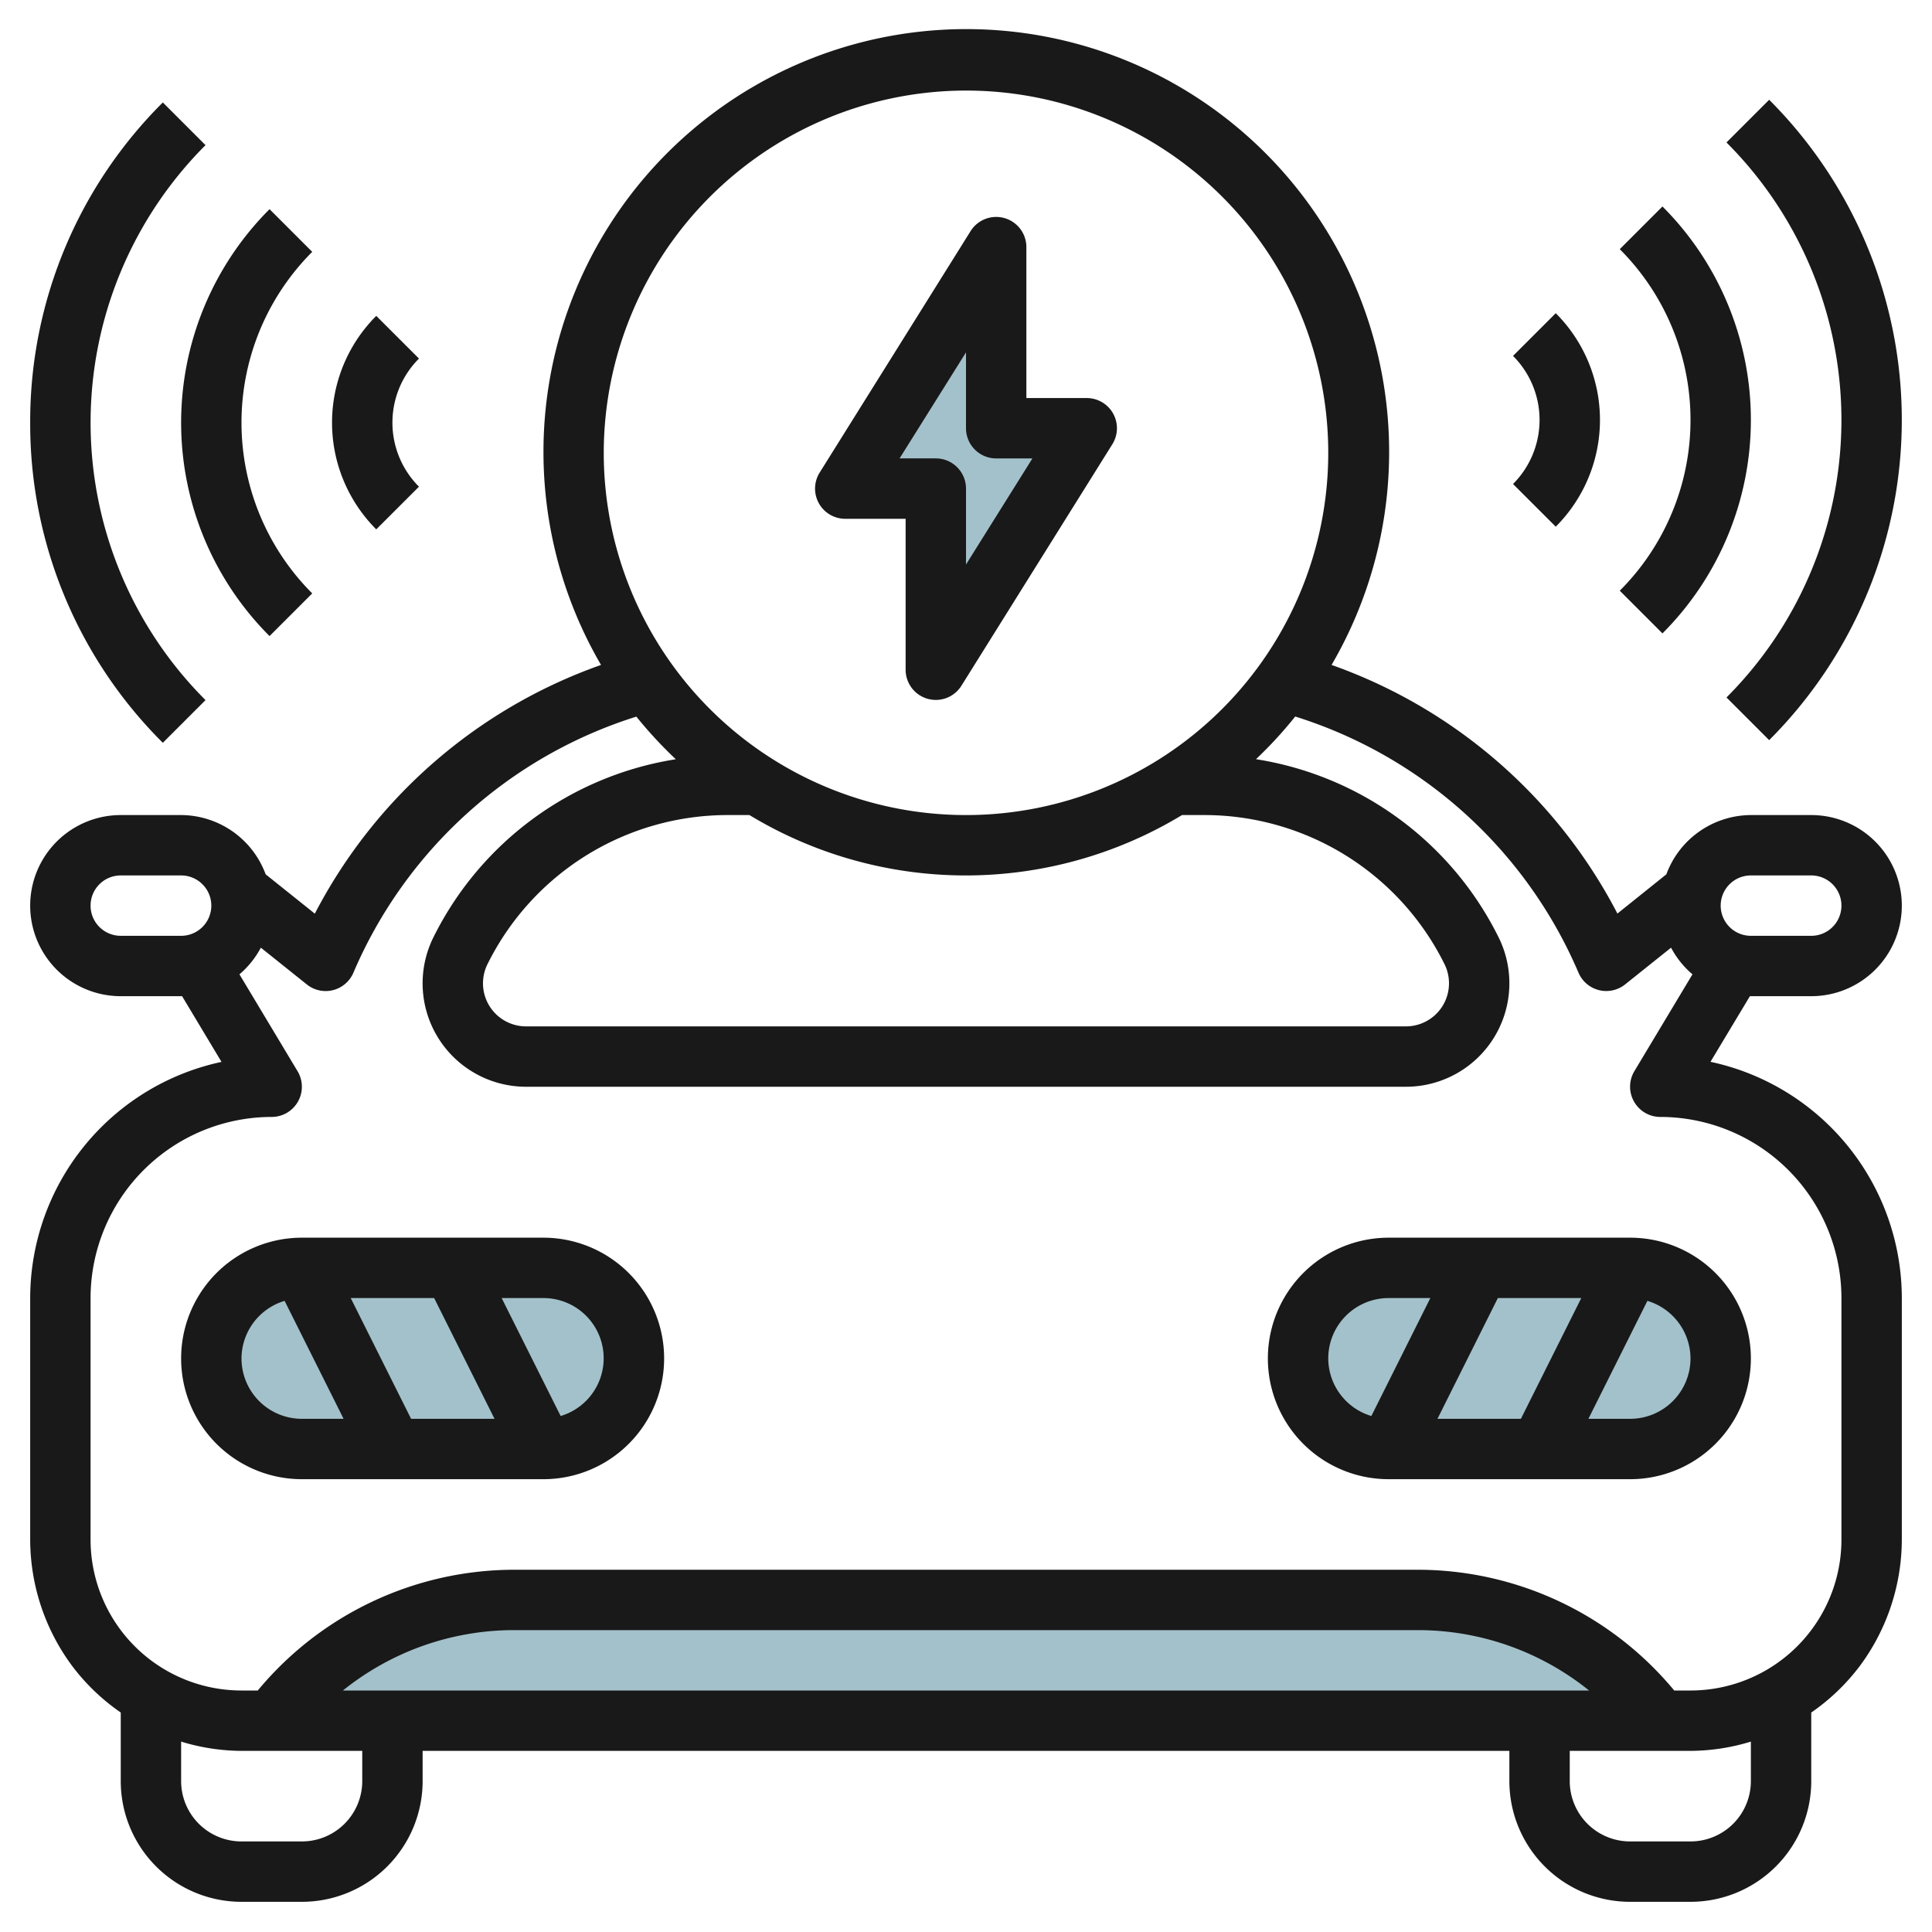
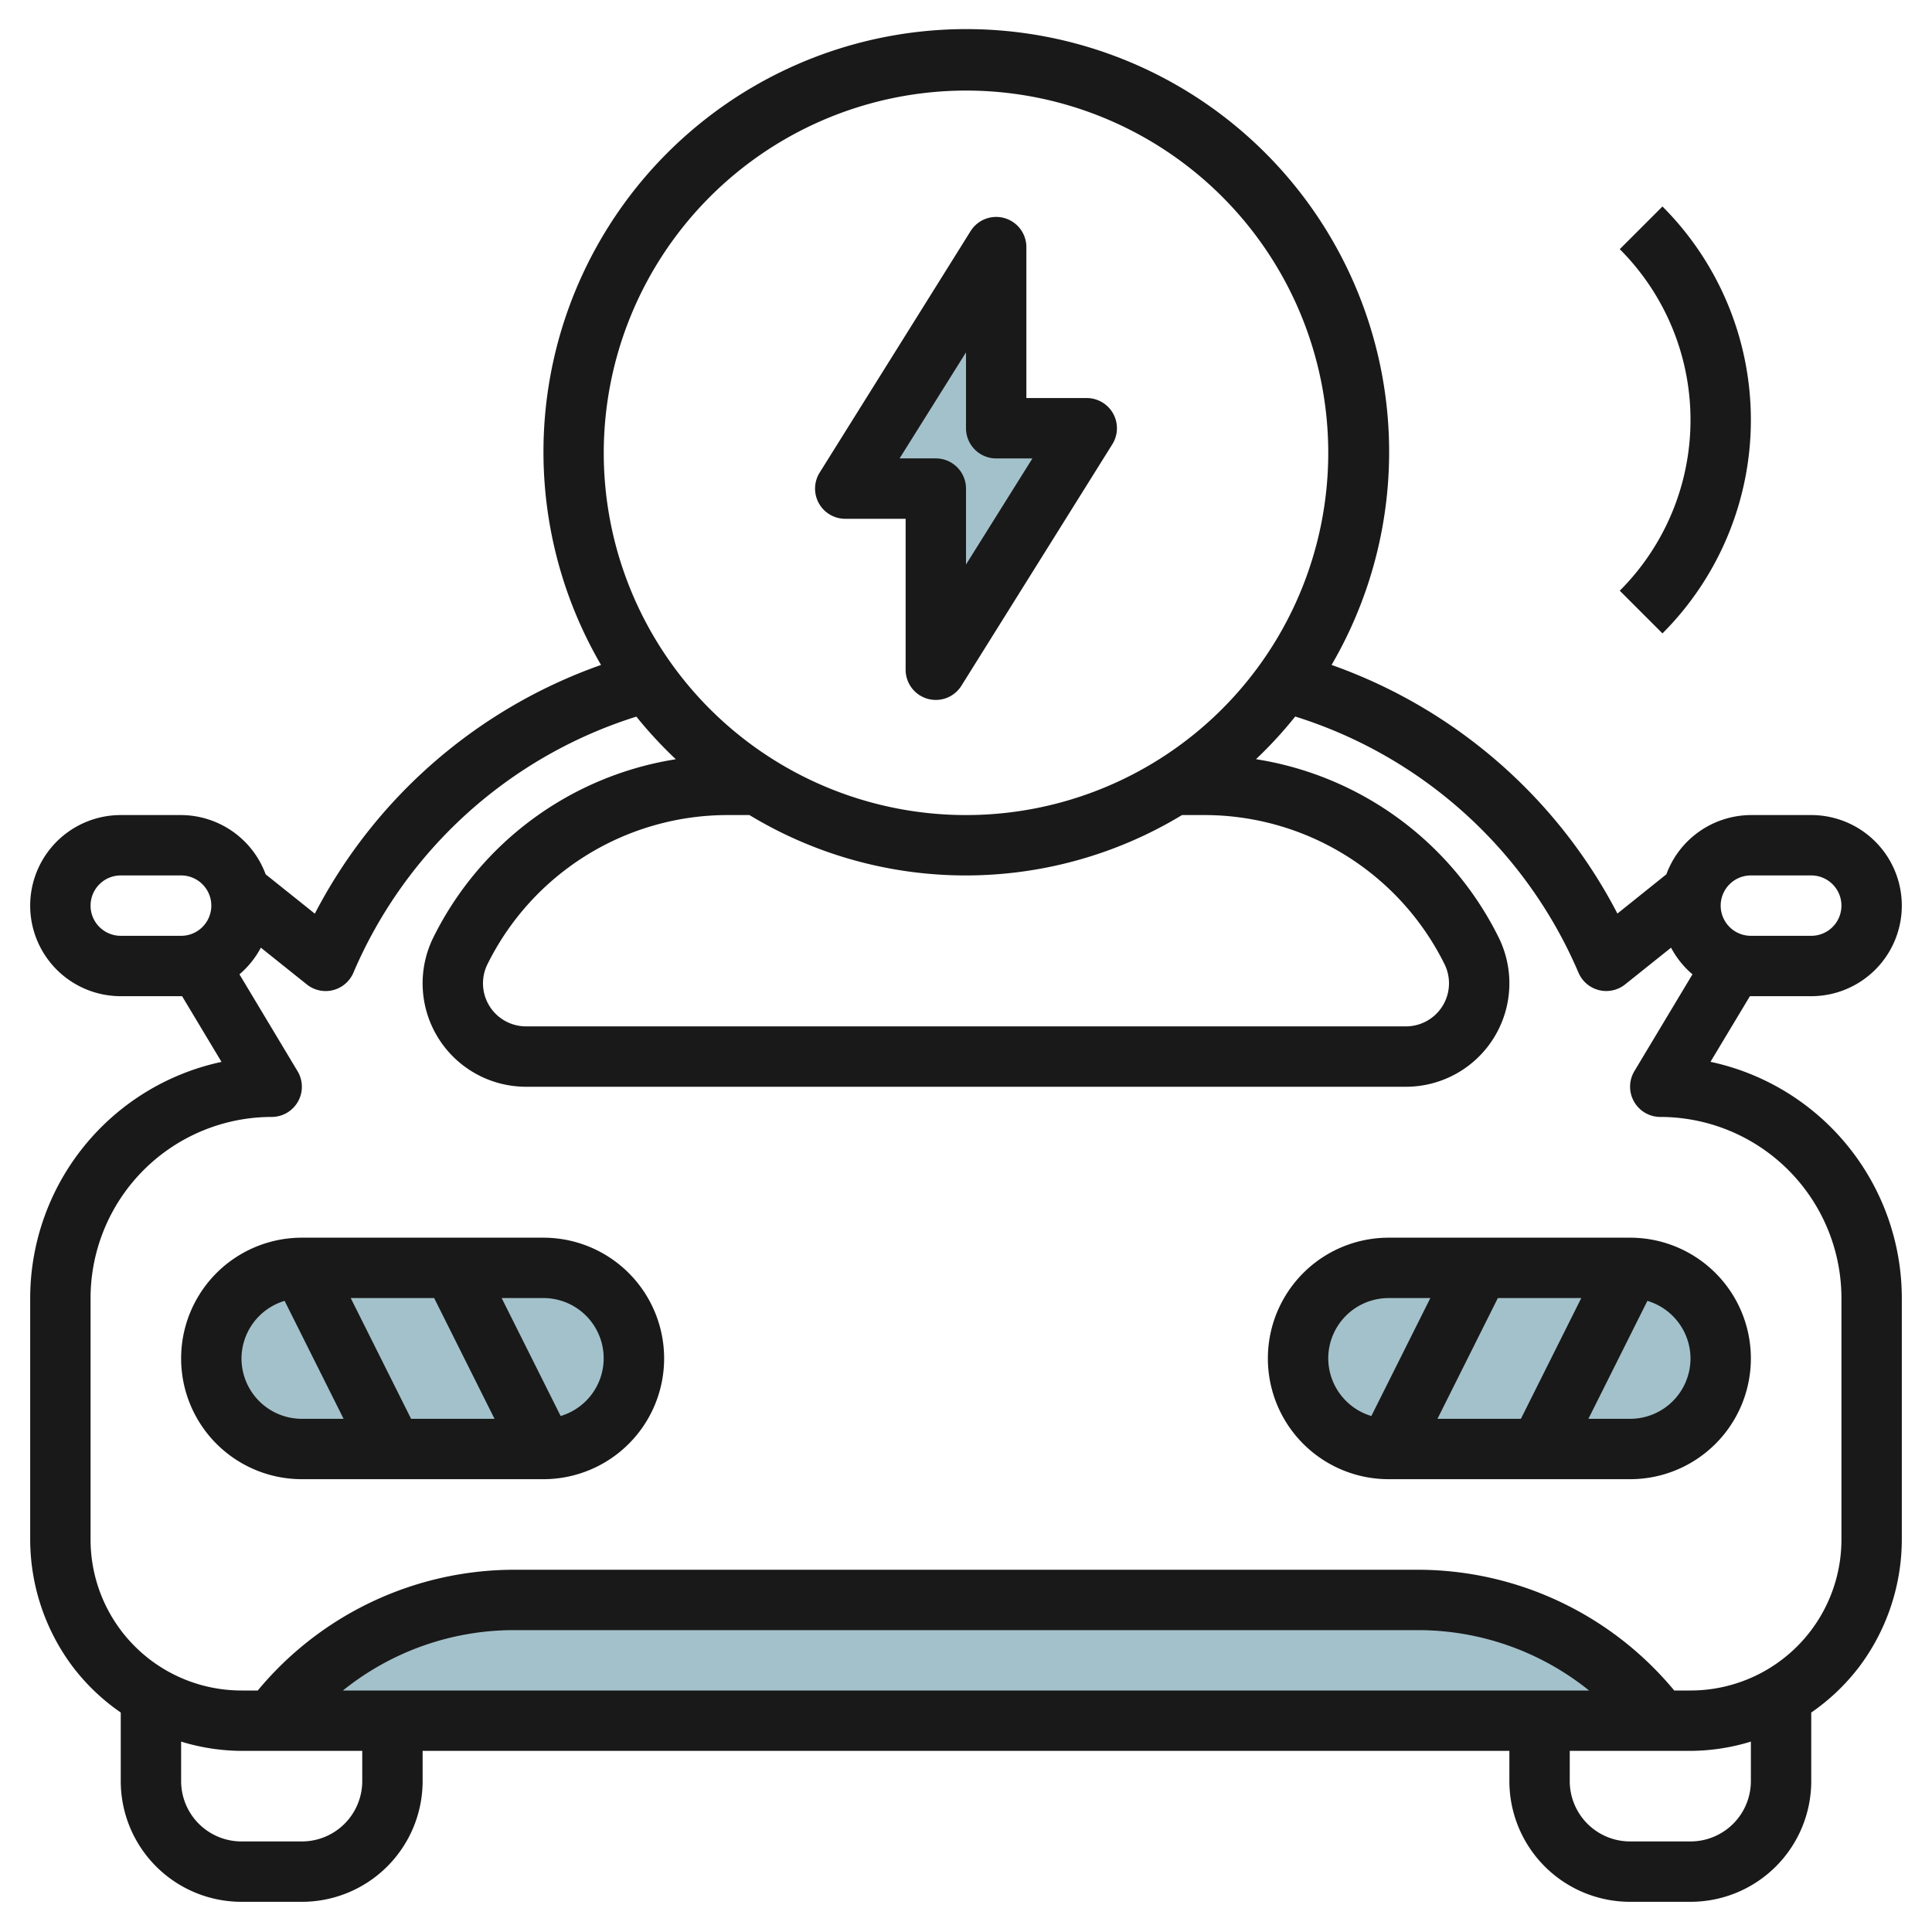
<svg xmlns="http://www.w3.org/2000/svg" height="512" viewBox="0 0 64 64" width="512">
  <g id="Layer_16" data-name="Layer 16">
    <rect fill="#a3c1ca" height="6" rx="3" width="14" x="7" y="42" />
    <rect fill="#a3c1ca" height="6" rx="3" transform="matrix(-1 0 0 -1 100 90)" width="14" x="43" y="42" />
    <path d="m9 57a10 10 0 0 1 8-4h30a10 10 0 0 1 8 4" fill="#a3c1ca" />
    <path d="m33 8.186-5 8 3-.001v6.001l5-8h-3z" fill="#a3c1ca" />
    <g fill="#191919">
      <path d="m18 41h-8a4 4 0 0 0 0 8h8a4 4 0 0 0 0-8zm-3.618 2 2 4h-2.764l-2-4zm-6.382 2a2 2 0 0 1 1.428-1.907l1.954 3.907h-1.382a2 2 0 0 1 -2-2zm10.572 1.907-1.954-3.907h1.382a1.995 1.995 0 0 1 .572 3.907z" />
      <path d="m58 33h2a3 3 0 0 0 0-6h-2a3 3 0 0 0 -2.8 1.963l-1.621 1.3a17.089 17.089 0 0 0 -9.469-8.236 14.007 14.007 0 1 0 -24.2 0 17.082 17.082 0 0 0 -9.481 8.239l-1.629-1.303a3 3 0 0 0 -2.8-1.963h-2a3 3 0 0 0 0 6h2 .032l1.306 2.177a8.012 8.012 0 0 0 -6.338 7.823v8a7.039 7.039 0 0 0 1.4 4.2 6.931 6.931 0 0 0 1.6 1.529v2.271a4 4 0 0 0 4 4h2a4 4 0 0 0 4-4v-1h36v1a4 4 0 0 0 4 4h2a4 4 0 0 0 4-4v-2.27a6.972 6.972 0 0 0 1.6-1.53 7.045 7.045 0 0 0 1.4-4.2v-8a8.012 8.012 0 0 0 -6.338-7.826l1.306-2.174zm0-4h2a1 1 0 0 1 0 2h-2a1 1 0 0 1 0-2zm-26-26a12 12 0 1 1 -12 12 12.013 12.013 0 0 1 12-12zm7.865 24a8.879 8.879 0 0 1 7.984 4.934 1.427 1.427 0 0 1 -1.276 2.066h-29.146a1.426 1.426 0 0 1 -1.276-2.065 8.878 8.878 0 0 1 7.984-4.935h.691a13.834 13.834 0 0 0 14.33 0zm-36.865 3a1 1 0 0 1 1-1h2a1 1 0 0 1 0 2h-2a1 1 0 0 1 -1-1zm9 29a2 2 0 0 1 -2 2h-2a2 2 0 0 1 -2-2v-1.307a6.941 6.941 0 0 0 2 .307h4zm-.64-3a9.04 9.04 0 0 1 5.64-2h30a9.04 9.04 0 0 1 5.64 2zm46.64 3a2 2 0 0 1 -2 2h-2a2 2 0 0 1 -2-2v-1h4a6.941 6.941 0 0 0 2-.307zm-3.87-22.507a1 1 0 0 0 .87.507 6.006 6.006 0 0 1 6 6v8a5 5 0 0 1 -5 5h-.539a11.043 11.043 0 0 0 -8.461-4h-30a11.043 11.043 0 0 0 -8.461 4h-.539a5 5 0 0 1 -5-5v-8a6.006 6.006 0 0 1 6-6 1 1 0 0 0 .857-1.515l-1.925-3.209a3.008 3.008 0 0 0 .709-.883l1.522 1.217a.994.994 0 0 0 .624.22 1 1 0 0 0 .919-.606 15.116 15.116 0 0 1 9.374-8.485 14.193 14.193 0 0 0 1.307 1.412 10.848 10.848 0 0 0 -8.025 5.89 3.426 3.426 0 0 0 3.065 4.959h29.146a3.427 3.427 0 0 0 3.065-4.96 10.852 10.852 0 0 0 -8.032-5.891 13.868 13.868 0 0 0 1.3-1.413 15.115 15.115 0 0 1 9.385 8.488 1 1 0 0 0 1.543.386l1.522-1.217a3.008 3.008 0 0 0 .709.883l-1.925 3.209a1 1 0 0 0 -.01 1.008z" />
      <path d="m46 41a4 4 0 0 0 0 8h8a4 4 0 0 0 0-8zm6.382 2-2 4h-2.764l2-4zm-8.382 2a2 2 0 0 1 2-2h1.382l-1.954 3.907a2 2 0 0 1 -1.428-1.907zm12 0a2 2 0 0 1 -2 2h-1.382l1.954-3.907a2 2 0 0 1 1.428 1.907z" />
      <path d="m28 17.186h2v5a1 1 0 0 0 .724.961 1.011 1.011 0 0 0 .276.039 1 1 0 0 0 .848-.47l5-8a1 1 0 0 0 -.848-1.53h-2v-5a1 1 0 0 0 -1.848-.53l-5 8a1 1 0 0 0 .848 1.53zm4-5.513v2.513a1 1 0 0 0 1 1h1.2l-2.2 3.514v-2.515a1 1 0 0 0 -1-1h-1.2z" />
-       <path d="m12.464 10.464a5 5 0 0 0 0 7.072l1.415-1.414a3 3 0 0 1 0-4.244z" />
-       <path d="m8.929 21.071 1.414-1.414a8 8 0 0 1 0-11.314l-1.414-1.414a10 10 0 0 0 0 14.142z" />
-       <path d="m1 14a14.9 14.9 0 0 0 4.394 10.606l1.414-1.414a13 13 0 0 1 0-18.384l-1.414-1.414a14.9 14.9 0 0 0 -4.394 10.606z" />
-       <path d="m51.536 17.447a5 5 0 0 0 0-7.072l-1.415 1.415a3 3 0 0 1 0 4.243z" />
      <path d="m55.071 20.982a10 10 0 0 0 0-14.142l-1.414 1.414a8 8 0 0 1 0 11.314z" />
-       <path d="m57.192 4.719a13 13 0 0 1 0 18.385l1.414 1.414a15 15 0 0 0 0-21.213z" />
    </g>
  </g>
</svg>